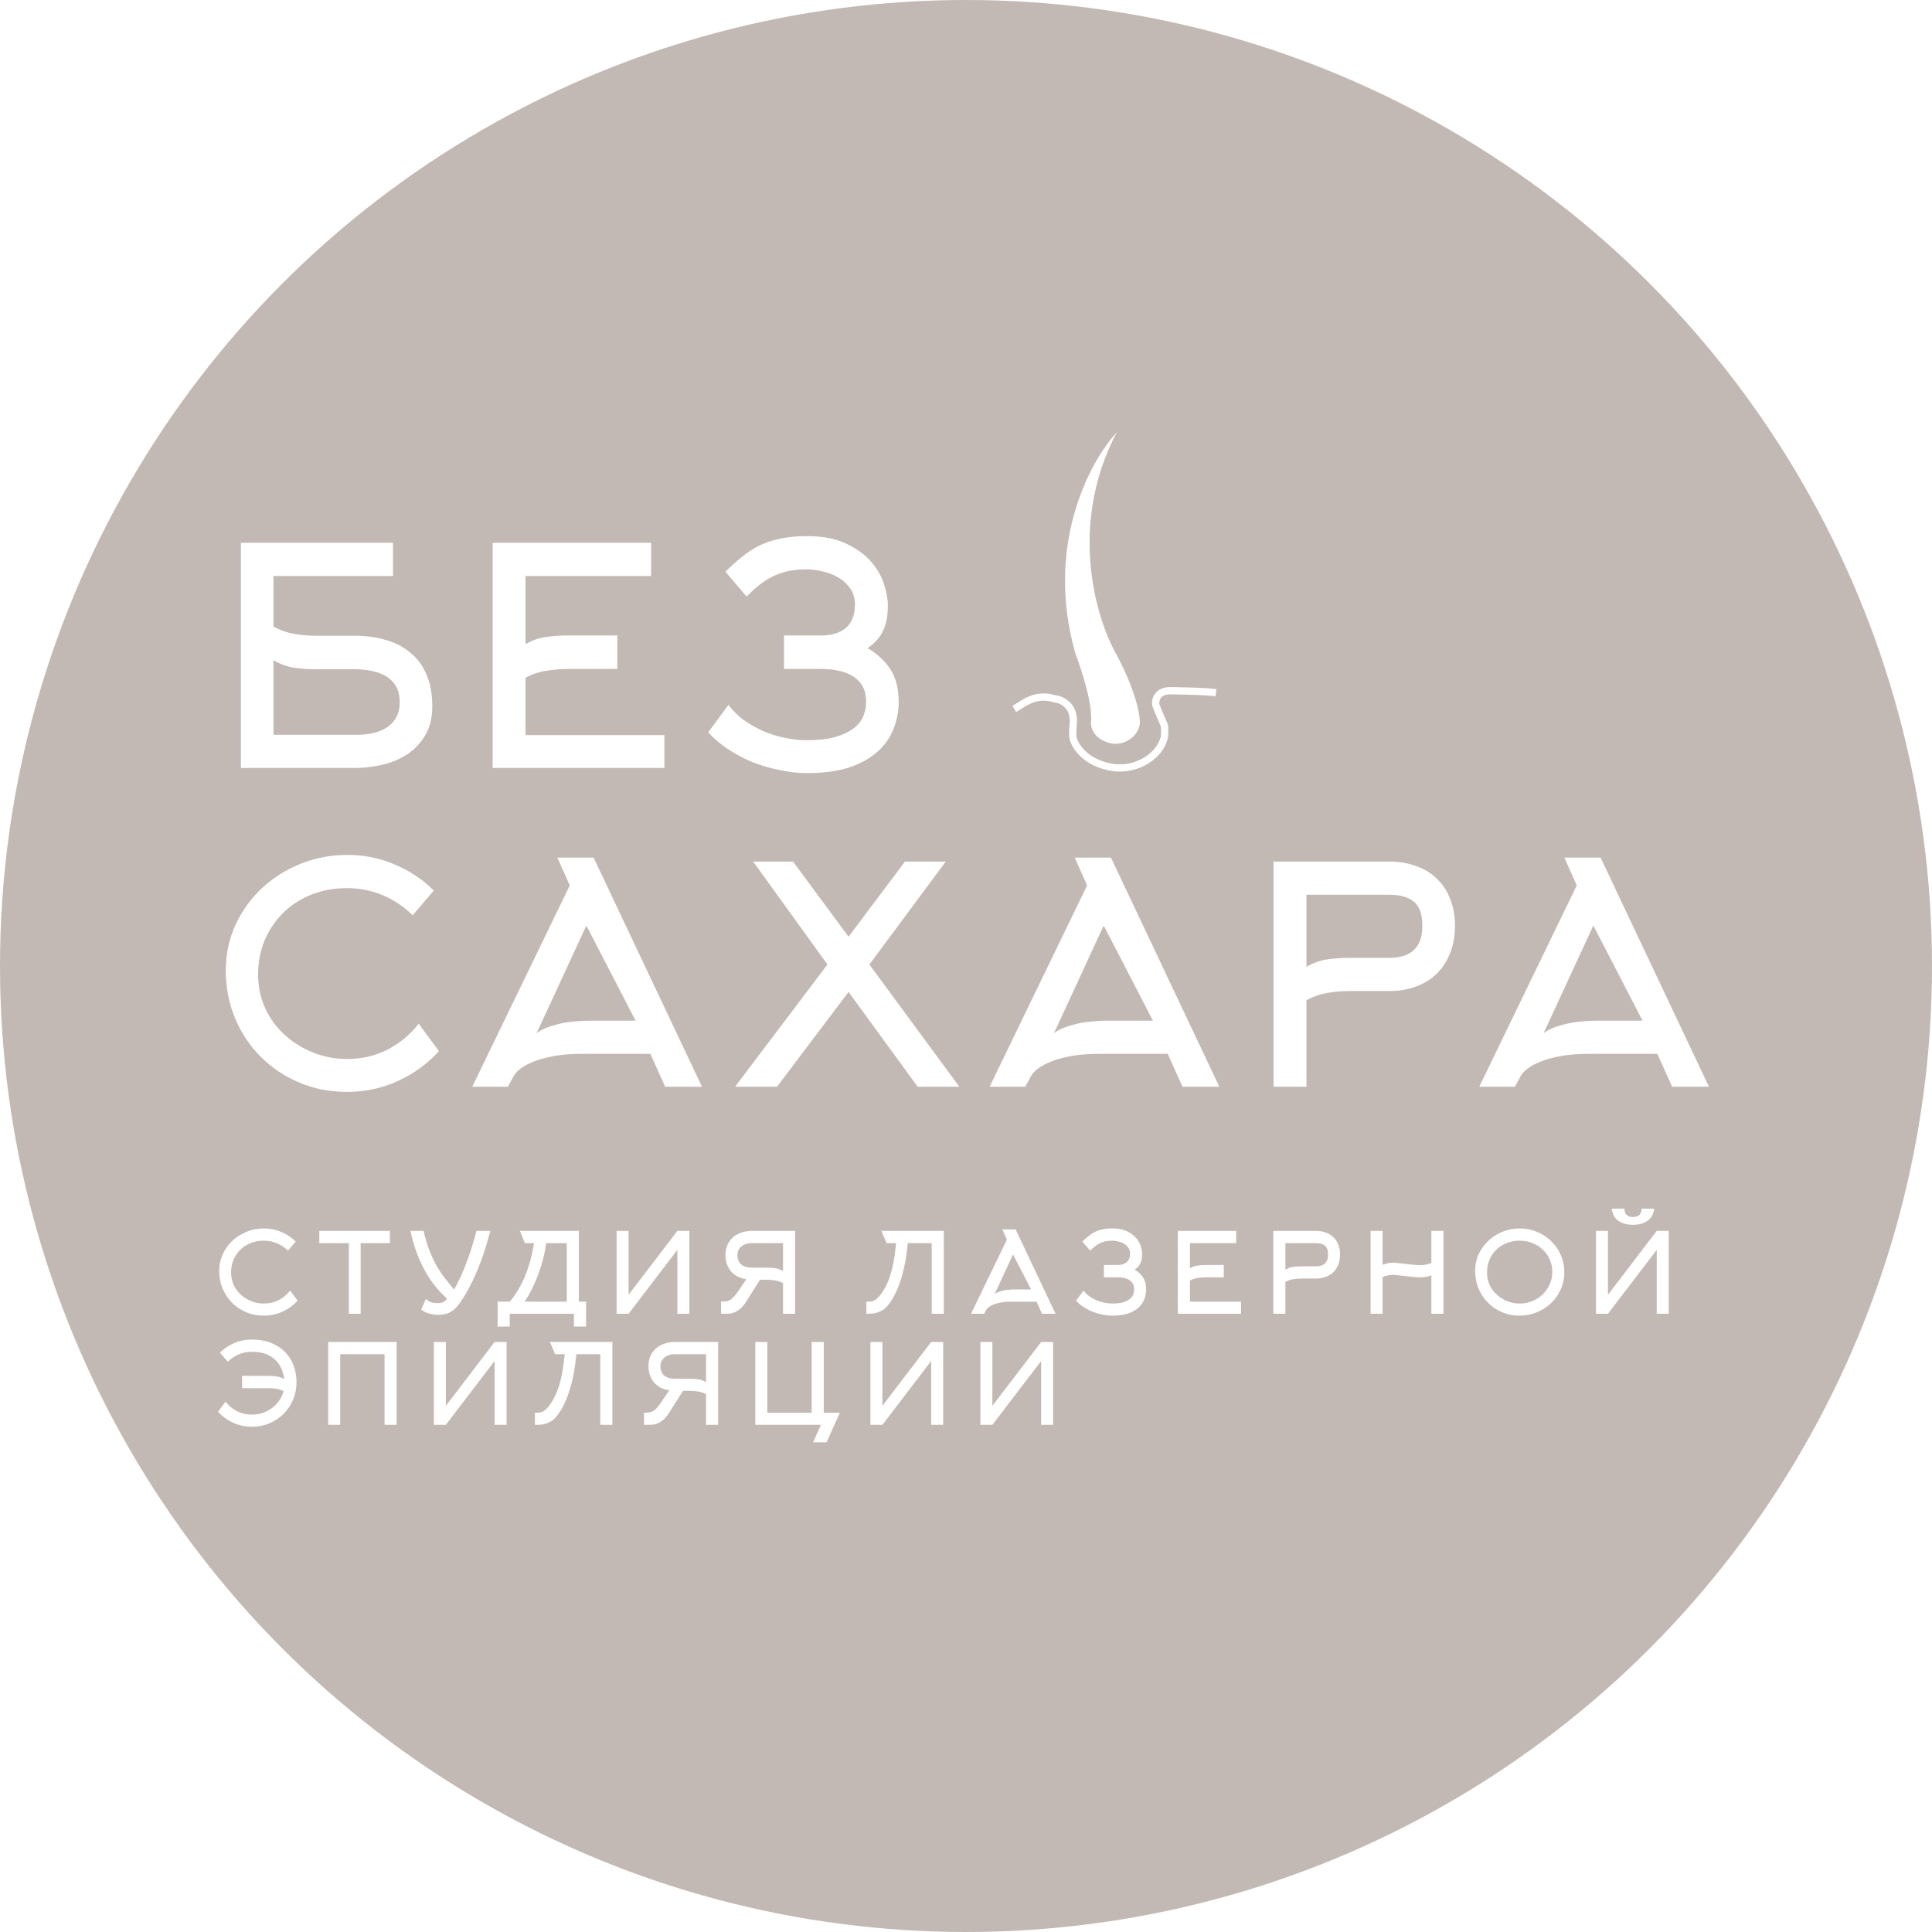
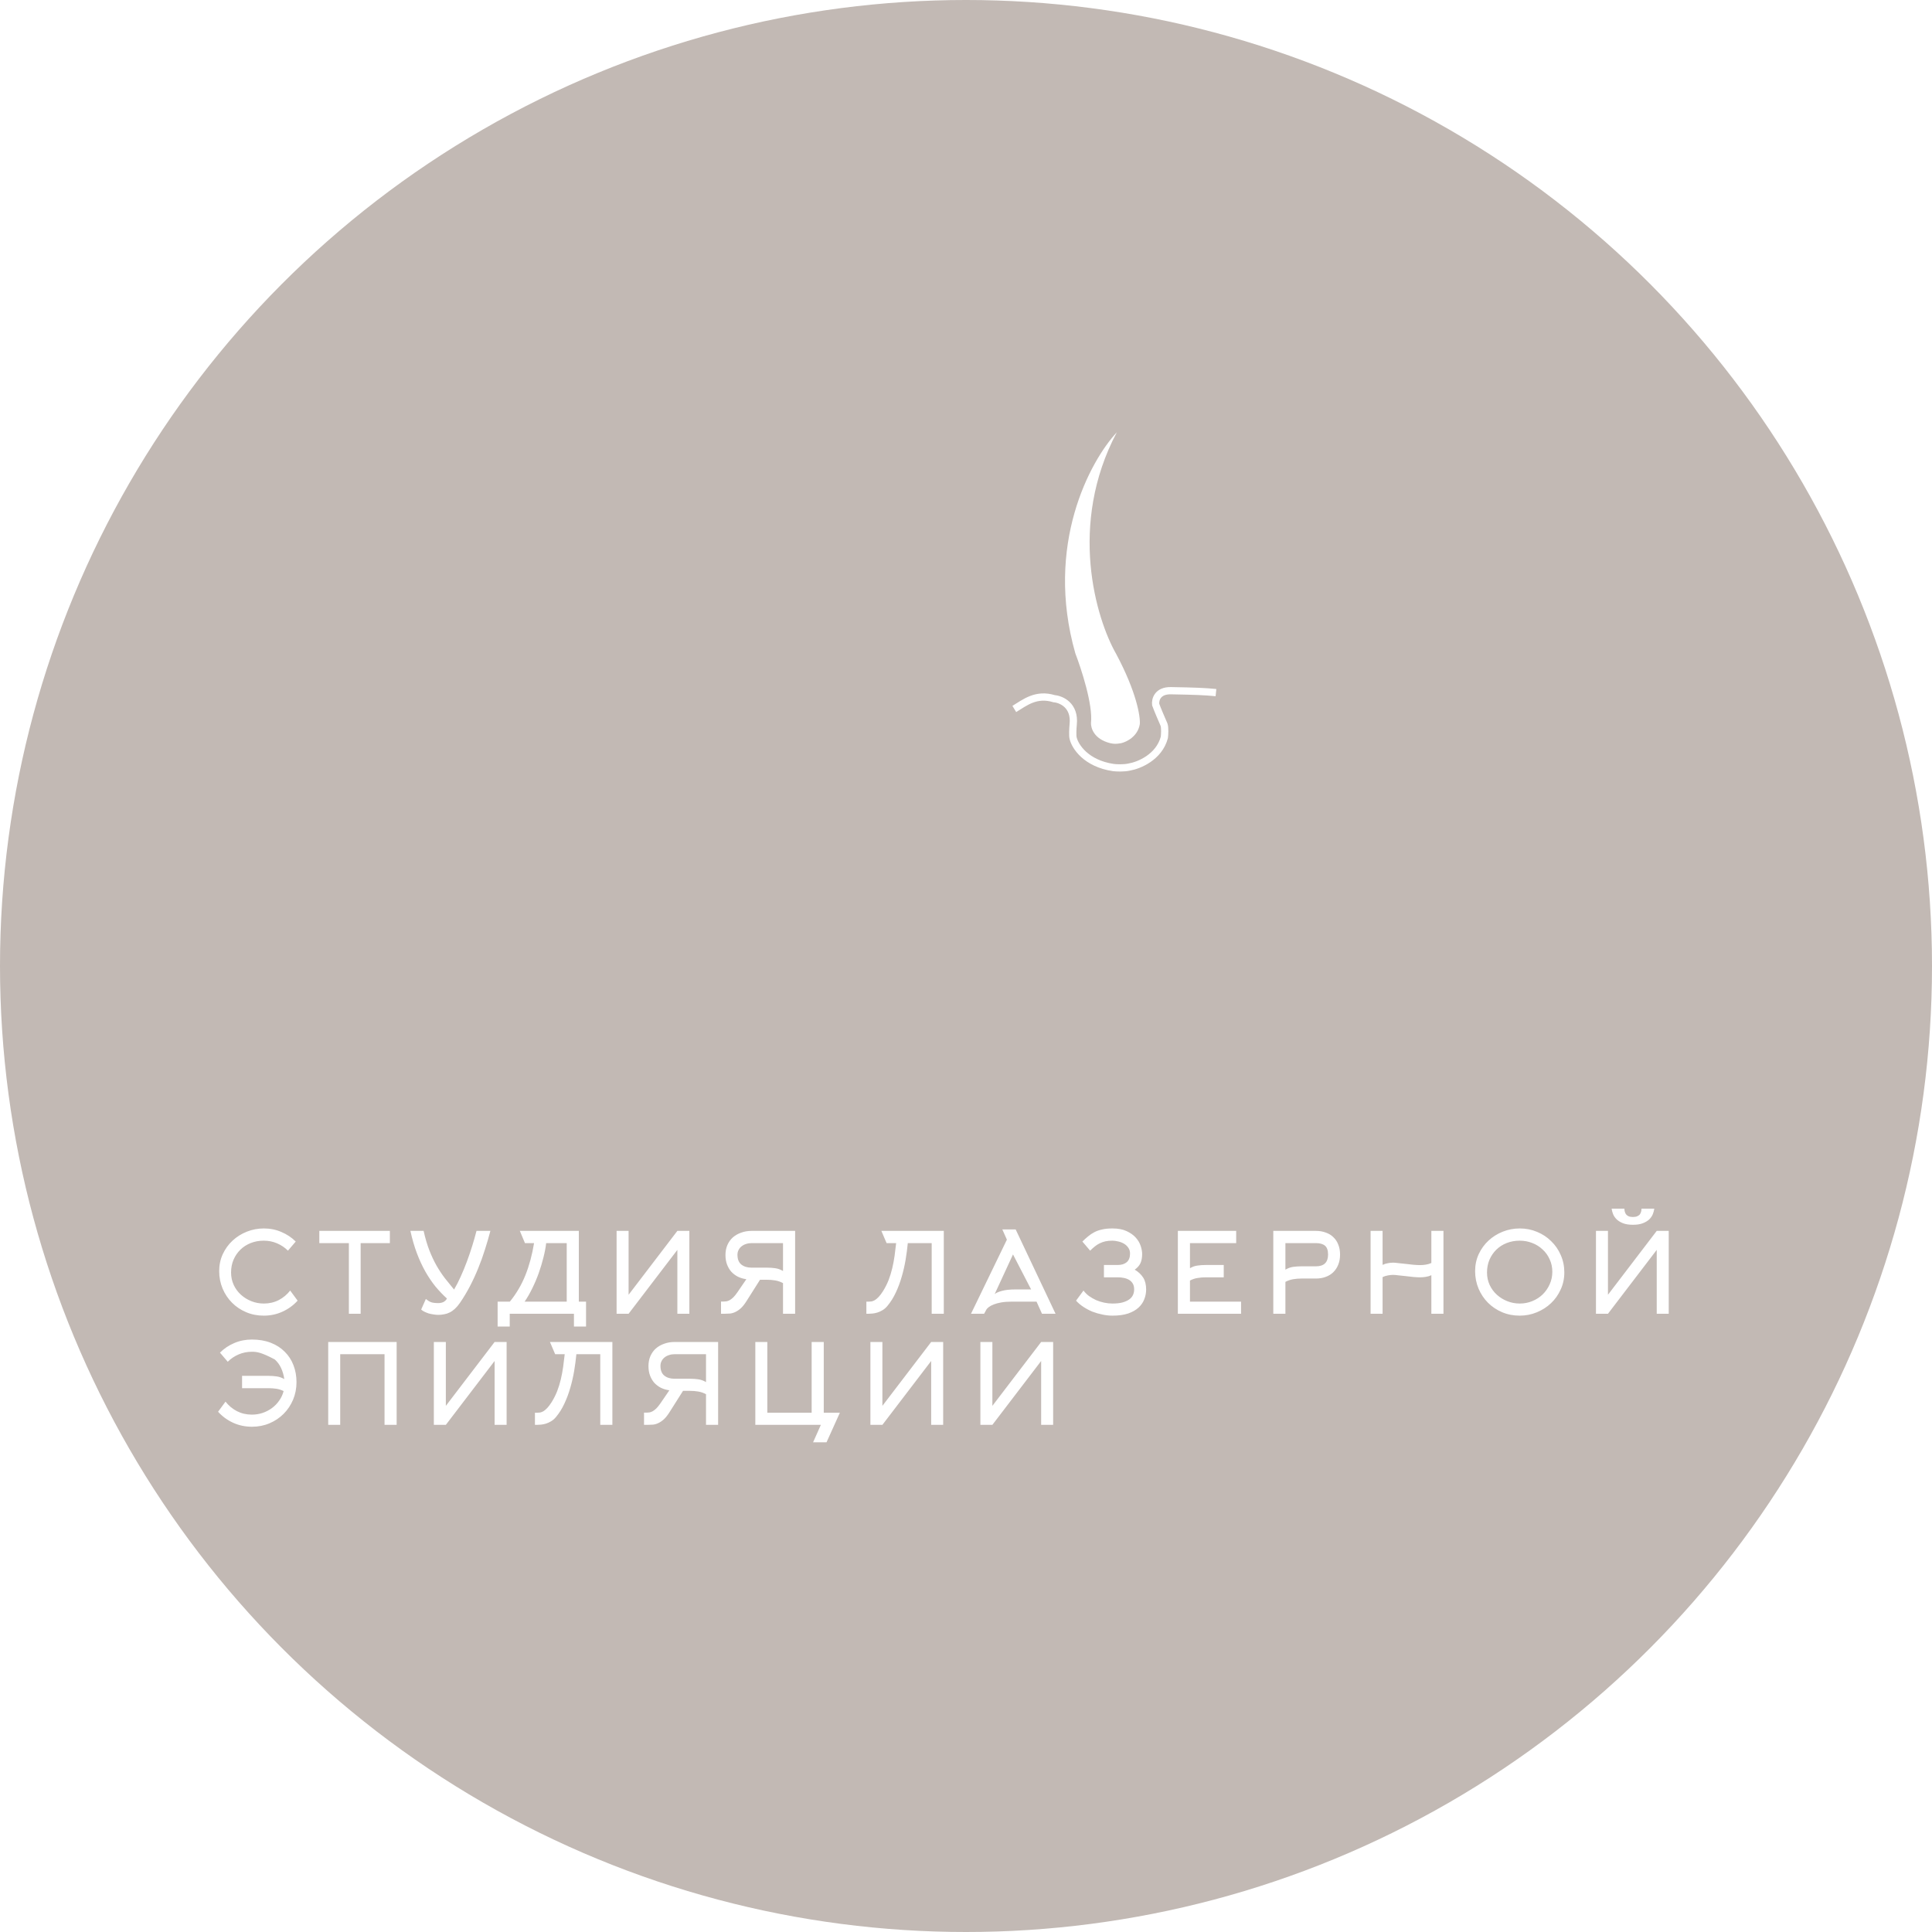
<svg xmlns="http://www.w3.org/2000/svg" width="800" height="800">
  <svg width="800" height="800" viewBox="0 0 800 800" fill="none">
    <circle cx="400" cy="400" r="400" fill="#C2B9B4" />
-     <path d="M113.25 259.5C116.083 261 119 262 122 262.5C125 263 128 263.25 131 263.25H147C151.583 263.25 155.833 263.833 159.75 265C163.667 266.083 167.042 267.833 169.875 270.25C172.792 272.583 175.042 275.625 176.625 279.375C178.208 283.042 179 287.417 179 292.5C179 297.167 178.042 301.125 176.125 304.375C174.292 307.542 171.833 310.167 168.75 312.25C165.75 314.25 162.333 315.708 158.5 316.625C154.667 317.542 150.833 318 147 318H99.75V224.75H162.75V238.5H113.25V259.5ZM113.25 304.25H148.375C150.208 304.25 152.125 304.042 154.125 303.625C156.208 303.208 158.083 302.5 159.75 301.5C161.417 300.5 162.792 299.125 163.875 297.375C164.958 295.625 165.5 293.417 165.5 290.75C165.5 288 164.958 285.75 163.875 284C162.792 282.25 161.375 280.875 159.625 279.875C157.875 278.875 155.875 278.167 153.625 277.75C151.458 277.333 149.25 277.125 147 277.125H131C127.917 277.125 124.875 276.917 121.875 276.5C118.958 276.083 116.083 275.042 113.25 273.375V304.25ZM217.618 304.375H275.118V318H203.993V224.75H269.618V238.5H217.618V266.75C220.451 265.083 223.326 264.083 226.243 263.75C229.16 263.333 232.16 263.125 235.243 263.125H255.618V277H235.243C232.243 277 229.243 277.25 226.243 277.75C223.326 278.167 220.451 279.125 217.618 280.625V304.375ZM300.386 236.75C302.552 234.583 304.719 232.625 306.886 230.875C309.052 229.042 311.427 227.458 314.011 226.125C316.594 224.792 319.511 223.792 322.761 223.125C326.011 222.375 329.802 222 334.136 222C340.552 222 345.886 223 350.136 225C354.469 227 357.927 229.458 360.511 232.375C363.094 235.292 364.927 238.417 366.011 241.75C367.094 245.083 367.636 248.083 367.636 250.75C367.636 255 366.969 258.5 365.636 261.25C364.386 263.917 362.261 266.292 359.261 268.375C363.344 270.792 366.511 273.75 368.761 277.25C371.011 280.75 372.136 285.25 372.136 290.75C372.136 294.5 371.427 298.167 370.011 301.75C368.677 305.25 366.511 308.375 363.511 311.125C360.511 313.875 356.594 316.083 351.761 317.75C346.927 319.333 341.052 320.125 334.136 320.125C330.469 320.125 326.719 319.708 322.886 318.875C319.052 318.125 315.302 317.042 311.636 315.625C308.052 314.125 304.677 312.333 301.511 310.25C298.344 308.167 295.594 305.833 293.261 303.25L301.636 291.875C303.302 294.125 305.344 296.167 307.761 298C310.261 299.75 312.927 301.292 315.761 302.625C318.677 303.875 321.719 304.833 324.886 305.5C328.052 306.167 331.136 306.5 334.136 306.5C338.719 306.5 342.552 306.083 345.636 305.25C348.802 304.333 351.344 303.167 353.261 301.75C355.177 300.333 356.552 298.667 357.386 296.75C358.219 294.833 358.636 292.792 358.636 290.625C358.636 287.875 358.094 285.625 357.011 283.875C355.927 282.125 354.511 280.75 352.761 279.75C351.011 278.75 349.011 278.042 346.761 277.625C344.594 277.208 342.386 277 340.136 277H324.636V263.125H340.136C344.386 263.125 347.761 262.083 350.261 260C352.761 257.833 354.011 254.583 354.011 250.25C354.011 247.667 353.344 245.458 352.011 243.625C350.761 241.792 349.136 240.292 347.136 239.125C345.136 237.958 342.969 237.125 340.636 236.625C338.302 236.042 336.136 235.75 334.136 235.75C331.219 235.75 328.594 236 326.261 236.5C324.011 237 321.886 237.75 319.886 238.75C317.969 239.667 316.136 240.833 314.386 242.25C312.719 243.583 310.969 245.167 309.136 247L300.386 236.75ZM170.875 379C167.375 375.5 163.292 372.75 158.625 370.75C153.958 368.75 148.958 367.75 143.625 367.75C138.458 367.75 133.625 368.625 129.125 370.375C124.625 372.125 120.708 374.625 117.375 377.875C114.125 381.042 111.542 384.833 109.625 389.25C107.792 393.583 106.875 398.375 106.875 403.625C106.875 408.625 107.875 413.292 109.875 417.625C111.875 421.875 114.583 425.542 118 428.625C121.417 431.708 125.333 434.125 129.75 435.875C134.167 437.625 138.833 438.5 143.75 438.5C149.833 438.5 155.417 437.208 160.5 434.625C165.583 431.958 169.875 428.375 173.375 423.875L181.75 435.25C177 440.5 171.333 444.625 164.75 447.625C158.25 450.625 151.208 452.125 143.625 452.125C136.542 452.125 129.958 450.833 123.875 448.25C117.792 445.667 112.5 442.125 108 437.625C103.5 433.125 99.958 427.833 97.375 421.75C94.792 415.583 93.5 409 93.5 402C93.5 395.167 94.833 388.833 97.5 383C100.25 377.083 103.917 372 108.5 367.75C113.167 363.417 118.542 360.042 124.625 357.625C130.708 355.208 137.083 354 143.75 354C150.833 354 157.417 355.333 163.5 358C169.667 360.583 175.042 364.167 179.625 368.75L170.875 379ZM230.801 355.125H245.801L290.676 450H275.426L269.301 436.375H240.926C236.676 436.375 232.884 436.667 229.551 437.25C226.301 437.833 223.509 438.583 221.176 439.5C218.842 440.417 216.967 441.417 215.551 442.5C214.134 443.583 213.176 444.625 212.676 445.625L210.301 450H195.551L235.926 366.625L230.801 355.125ZM263.176 422.625L242.801 383.25L222.176 427.875C223.842 426.458 226.592 425.25 230.426 424.25C234.259 423.167 239.426 422.625 245.926 422.625H263.176ZM379.994 450L351.369 410.75L321.744 450H304.369L342.619 399.375L311.869 356.75H328.369L351.369 387.875L374.744 356.75H391.619L359.994 399.375L397.244 450H379.994ZM445.024 355.125H460.024L504.899 450H489.649L483.524 436.375H455.149C450.899 436.375 447.108 436.667 443.774 437.25C440.524 437.833 437.733 438.583 435.399 439.5C433.066 440.417 431.191 441.417 429.774 442.5C428.358 443.583 427.399 444.625 426.899 445.625L424.524 450H409.774L450.149 366.625L445.024 355.125ZM477.399 422.625L457.024 383.25L436.399 427.875C438.066 426.458 440.816 425.25 444.649 424.25C448.483 423.167 453.649 422.625 460.149 422.625H477.399ZM575.218 396.625C584.384 396.625 588.968 392.208 588.968 383.375C588.968 378.625 587.801 375.292 585.468 373.375C583.134 371.458 579.718 370.5 575.218 370.5H540.968V400.375C543.801 398.708 546.676 397.667 549.593 397.25C552.593 396.833 555.634 396.625 558.718 396.625H575.218ZM527.343 450V356.75H575.218C579.301 356.75 583.009 357.375 586.343 358.625C589.759 359.792 592.634 361.542 594.968 363.875C597.384 366.125 599.218 368.917 600.468 372.25C601.801 375.5 602.468 379.208 602.468 383.375C602.468 387.542 601.801 391.292 600.468 394.625C599.218 397.875 597.384 400.708 594.968 403.125C592.634 405.458 589.759 407.25 586.343 408.5C583.009 409.75 579.301 410.375 575.218 410.375H558.718C555.718 410.375 552.718 410.625 549.718 411.125C546.718 411.625 543.801 412.625 540.968 414.125V450H527.343ZM647.773 355.125H662.773L707.648 450H692.398L686.273 436.375H657.898C653.648 436.375 649.857 436.667 646.523 437.25C643.273 437.833 640.482 438.583 638.148 439.5C635.815 440.417 633.94 441.417 632.523 442.5C631.107 443.583 630.148 444.625 629.648 445.625L627.273 450H612.523L652.898 366.625L647.773 355.125ZM680.148 422.625L659.773 383.25L639.148 427.875C640.815 426.458 643.565 425.25 647.398 424.25C651.232 423.167 656.398 422.625 662.898 422.625H680.148Z" fill="white" />
    <g filter="url(#filter0_d_1069_47)">
      <g filter="url(#filter1_d_1069_47)">
        <path d="M420 293.569C424.305 290.954 429.039 287.018 436.501 289.317C439.466 289.575 445.196 292.058 444.393 299.926C444.249 301.437 444.048 304.723 444.393 305.784C445.206 309.099 449.673 316.15 461.038 317.83C462.282 317.977 465.343 318.139 467.639 317.609C471.561 316.946 479.951 313.564 482.132 305.342C482.275 304.126 482.447 301.363 481.988 300.037C481.127 298.084 479.233 293.693 478.544 291.748C478.305 289.796 479.233 285.913 484.858 286.001C495.094 286.186 499.143 286.355 503.505 286.797" stroke="white" stroke-width="3" />
      </g>
      <g filter="url(#filter2_d_1069_47)">
        <path d="M462.458 179C451.402 190.814 432.487 225.665 445.279 270.558C447.746 276.999 452.6 291.774 451.755 299.355C451.667 301.242 452.812 306 459.683 307.723C461.401 308.092 462.062 308.092 464.309 307.723C466.511 307.19 471.128 304.967 471.973 299.847C472.238 296.771 470.652 286.655 462.194 270.804C453.825 256.16 442.16 217.297 462.458 179Z" fill="white" />
      </g>
    </g>
-     <path d="M119.234 517.872C117.946 516.584 116.443 515.572 114.726 514.836C113.009 514.1 111.169 513.732 109.206 513.732C107.305 513.732 105.526 514.054 103.87 514.698C102.214 515.342 100.773 516.262 99.546 517.458C98.35 518.623 97.399 520.019 96.694 521.644C96.019 523.239 95.682 525.002 95.682 526.934C95.682 528.774 96.05 530.491 96.786 532.086C97.522 533.65 98.519 534.999 99.776 536.134C101.033 537.269 102.475 538.158 104.1 538.802C105.725 539.446 107.443 539.768 109.252 539.768C111.491 539.768 113.545 539.293 115.416 538.342C117.287 537.361 118.866 536.042 120.154 534.386L123.236 538.572C121.488 540.504 119.403 542.022 116.98 543.126C114.588 544.23 111.997 544.782 109.206 544.782C106.599 544.782 104.177 544.307 101.938 543.356C99.699 542.405 97.752 541.102 96.096 539.446C94.44 537.79 93.137 535.843 92.186 533.604C91.235 531.335 90.76 528.912 90.76 526.336C90.76 523.821 91.251 521.491 92.232 519.344C93.244 517.167 94.593 515.296 96.28 513.732C97.997 512.137 99.975 510.895 102.214 510.006C104.453 509.117 106.799 508.672 109.252 508.672C111.859 508.672 114.281 509.163 116.52 510.144C118.789 511.095 120.767 512.413 122.454 514.1L119.234 517.872ZM149.337 514.744V544H144.461V514.744H132.225V509.684H161.435V514.744H149.337ZM175.412 509.684C176.086 512.72 176.884 515.419 177.804 517.78C178.724 520.111 179.72 522.227 180.794 524.128C181.898 526.029 183.063 527.777 184.29 529.372C185.516 530.936 186.758 532.469 188.016 533.972C188.966 532.377 189.886 530.583 190.776 528.59C191.696 526.566 192.554 524.481 193.352 522.334C194.149 520.187 194.885 518.025 195.56 515.848C196.234 513.671 196.817 511.616 197.308 509.684H203.058C202.383 512.26 201.632 514.836 200.804 517.412C200.006 519.988 199.086 522.549 198.044 525.094C197.032 527.609 195.897 530.077 194.64 532.5C193.382 534.923 191.987 537.253 190.454 539.492C189.748 540.504 189.043 541.332 188.338 541.976C187.632 542.62 186.896 543.126 186.13 543.494C185.394 543.862 184.627 544.107 183.83 544.23C183.063 544.383 182.266 544.46 181.438 544.46C180.855 544.46 180.211 544.399 179.506 544.276C178.831 544.184 178.156 544.046 177.482 543.862C176.838 543.647 176.24 543.402 175.688 543.126C175.136 542.85 174.706 542.559 174.4 542.252L176.332 537.882C177.068 538.495 177.788 538.94 178.494 539.216C179.23 539.461 180.211 539.584 181.438 539.584C182.235 539.584 182.94 539.446 183.554 539.17C184.198 538.863 184.704 538.373 185.072 537.698C183.416 536.195 181.821 534.524 180.288 532.684C178.785 530.813 177.39 528.743 176.102 526.474C174.814 524.174 173.648 521.644 172.606 518.884C171.563 516.093 170.674 513.027 169.938 509.684H175.412ZM234.667 538.986V514.744H226.157C225.942 516.615 225.559 518.623 225.007 520.77C224.485 522.886 223.841 525.017 223.075 527.164C222.308 529.311 221.419 531.411 220.407 533.466C219.425 535.49 218.367 537.33 217.233 538.986H234.667ZM237.657 549.29V544H211.069V549.29H206.055V538.986H211.115C213.813 535.674 215.96 532.025 217.555 528.038C219.149 524.051 220.345 519.62 221.143 514.744H217.371L215.255 509.684H239.681V538.986H242.671V549.29H237.657ZM280.482 509.684H285.45V544H280.482V517.55L260.288 544H255.32V509.684H260.288V536.134L280.482 509.684ZM324.228 514.744H311.21C310.382 514.744 309.615 514.867 308.91 515.112C308.204 515.327 307.591 515.649 307.07 516.078C306.548 516.477 306.134 516.983 305.828 517.596C305.521 518.179 305.368 518.838 305.368 519.574C305.368 521.414 305.904 522.763 306.978 523.622C308.051 524.481 309.462 524.91 311.21 524.91H317.696C318.83 524.91 319.934 524.987 321.008 525.14C322.112 525.293 323.185 525.677 324.228 526.29V514.744ZM324.228 531.304C323.185 530.752 322.112 530.384 321.008 530.2C319.904 530.016 318.8 529.924 317.696 529.924H314.706L309.232 538.572C308.434 539.86 307.652 540.872 306.886 541.608C306.119 542.313 305.352 542.85 304.586 543.218C303.85 543.586 303.098 543.816 302.332 543.908C301.596 543.969 300.844 544 300.078 544H298.56V538.94H299.71C300.078 538.94 300.461 538.909 300.86 538.848C301.289 538.756 301.734 538.587 302.194 538.342C302.654 538.066 303.144 537.683 303.666 537.192C304.187 536.671 304.754 535.965 305.368 535.076L309.048 529.694C307.76 529.51 306.579 529.157 305.506 528.636C304.463 528.084 303.558 527.394 302.792 526.566C302.056 525.707 301.473 524.711 301.044 523.576C300.614 522.411 300.4 521.107 300.4 519.666C300.4 518.163 300.66 516.799 301.182 515.572C301.734 514.315 302.485 513.257 303.436 512.398C304.417 511.539 305.567 510.88 306.886 510.42C308.204 509.929 309.646 509.684 311.21 509.684H329.242V544H324.228V531.304ZM385.794 544V514.744H375.904C375.689 516.983 375.383 519.298 374.984 521.69C374.585 524.051 374.049 526.382 373.374 528.682C372.73 530.951 371.917 533.129 370.936 535.214C369.985 537.269 368.82 539.124 367.44 540.78C366.827 541.516 366.152 542.099 365.416 542.528C364.711 542.957 364.005 543.279 363.3 543.494C362.595 543.709 361.92 543.847 361.276 543.908C360.663 543.969 360.126 544 359.666 544H358.746V538.986H359.666C360.065 538.986 360.479 538.955 360.908 538.894C361.337 538.802 361.797 538.618 362.288 538.342C362.779 538.035 363.3 537.591 363.852 537.008C364.404 536.425 365.002 535.628 365.646 534.616C366.566 533.144 367.333 531.626 367.946 530.062C368.559 528.467 369.065 526.827 369.464 525.14C369.863 523.453 370.185 521.736 370.43 519.988C370.675 518.24 370.89 516.492 371.074 514.744H367.118L364.956 509.684H390.808V544H385.794ZM415.046 509.086H420.566L437.08 544H431.468L429.214 538.986H418.772C417.208 538.986 415.813 539.093 414.586 539.308C413.39 539.523 412.363 539.799 411.504 540.136C410.645 540.473 409.955 540.841 409.434 541.24C408.913 541.639 408.56 542.022 408.376 542.39L407.502 544H402.074L416.932 513.318L415.046 509.086ZM426.96 533.926L419.462 519.436L411.872 535.858C412.485 535.337 413.497 534.892 414.908 534.524C416.319 534.125 418.22 533.926 420.612 533.926H426.96ZM448.191 514.1C448.988 513.303 449.786 512.582 450.583 511.938C451.38 511.263 452.254 510.681 453.205 510.19C454.156 509.699 455.229 509.331 456.425 509.086C457.621 508.81 459.016 508.672 460.611 508.672C462.972 508.672 464.935 509.04 466.499 509.776C468.094 510.512 469.366 511.417 470.317 512.49C471.268 513.563 471.942 514.713 472.341 515.94C472.74 517.167 472.939 518.271 472.939 519.252C472.939 520.816 472.694 522.104 472.203 523.116C471.743 524.097 470.961 524.971 469.857 525.738C471.36 526.627 472.525 527.716 473.353 529.004C474.181 530.292 474.595 531.948 474.595 533.972C474.595 535.352 474.334 536.701 473.813 538.02C473.322 539.308 472.525 540.458 471.421 541.47C470.317 542.482 468.876 543.295 467.097 543.908C465.318 544.491 463.156 544.782 460.611 544.782C459.262 544.782 457.882 544.629 456.471 544.322C455.06 544.046 453.68 543.647 452.331 543.126C451.012 542.574 449.77 541.915 448.605 541.148C447.44 540.381 446.428 539.523 445.569 538.572L448.651 534.386C449.264 535.214 450.016 535.965 450.905 536.64C451.825 537.284 452.806 537.851 453.849 538.342C454.922 538.802 456.042 539.155 457.207 539.4C458.372 539.645 459.507 539.768 460.611 539.768C462.298 539.768 463.708 539.615 464.843 539.308C466.008 538.971 466.944 538.541 467.649 538.02C468.354 537.499 468.86 536.885 469.167 536.18C469.474 535.475 469.627 534.723 469.627 533.926C469.627 532.914 469.428 532.086 469.029 531.442C468.63 530.798 468.109 530.292 467.465 529.924C466.821 529.556 466.085 529.295 465.257 529.142C464.46 528.989 463.647 528.912 462.819 528.912H457.115V523.806H462.819C464.383 523.806 465.625 523.423 466.545 522.656C467.465 521.859 467.925 520.663 467.925 519.068C467.925 518.117 467.68 517.305 467.189 516.63C466.729 515.955 466.131 515.403 465.395 514.974C464.659 514.545 463.862 514.238 463.003 514.054C462.144 513.839 461.347 513.732 460.611 513.732C459.538 513.732 458.572 513.824 457.713 514.008C456.885 514.192 456.103 514.468 455.367 514.836C454.662 515.173 453.987 515.603 453.343 516.124C452.73 516.615 452.086 517.197 451.411 517.872L448.191 514.1ZM492.74 538.986H513.9V544H487.726V509.684H511.876V514.744H492.74V525.14C493.782 524.527 494.84 524.159 495.914 524.036C496.987 523.883 498.091 523.806 499.226 523.806H506.724V528.912H499.226C498.122 528.912 497.018 529.004 495.914 529.188C494.84 529.341 493.782 529.694 492.74 530.246V538.986ZM544.864 524.358C548.237 524.358 549.924 522.733 549.924 519.482C549.924 517.734 549.495 516.507 548.636 515.802C547.777 515.097 546.52 514.744 544.864 514.744H532.26V525.738C533.303 525.125 534.361 524.741 535.434 524.588C536.538 524.435 537.657 524.358 538.792 524.358H544.864ZM527.246 544V509.684H544.864C546.367 509.684 547.731 509.914 548.958 510.374C550.215 510.803 551.273 511.447 552.132 512.306C553.021 513.134 553.696 514.161 554.156 515.388C554.647 516.584 554.892 517.949 554.892 519.482C554.892 521.015 554.647 522.395 554.156 523.622C553.696 524.818 553.021 525.861 552.132 526.75C551.273 527.609 550.215 528.268 548.958 528.728C547.731 529.188 546.367 529.418 544.864 529.418H538.792C537.688 529.418 536.584 529.51 535.48 529.694C534.376 529.878 533.303 530.246 532.26 530.798V544H527.246ZM572.498 544H567.53V509.684H572.498V523.76C573.204 523.423 573.924 523.193 574.66 523.07C575.396 522.917 576.132 522.84 576.868 522.84C577.359 522.84 578.064 522.901 578.984 523.024C579.935 523.116 580.947 523.223 582.02 523.346C583.124 523.469 584.213 523.591 585.286 523.714C586.36 523.806 587.28 523.852 588.046 523.852C588.752 523.852 589.518 523.791 590.346 523.668C591.174 523.545 591.956 523.315 592.692 522.978V509.684H597.706V544H592.692V528.038C591.956 528.375 591.174 528.605 590.346 528.728C589.518 528.851 588.752 528.912 588.046 528.912C587.28 528.912 586.36 528.866 585.286 528.774C584.213 528.651 583.124 528.529 582.02 528.406C580.947 528.283 579.935 528.176 578.984 528.084C578.064 527.961 577.359 527.9 576.868 527.9C576.132 527.9 575.396 527.977 574.66 528.13C573.924 528.253 573.204 528.483 572.498 528.82V544ZM642.785 526.612C642.785 524.741 642.417 523.024 641.681 521.46C640.976 519.865 639.995 518.501 638.737 517.366C637.511 516.201 636.085 515.311 634.459 514.698C632.834 514.054 631.101 513.732 629.261 513.732C627.36 513.732 625.581 514.054 623.925 514.698C622.269 515.342 620.828 516.262 619.601 517.458C618.405 518.623 617.455 520.019 616.749 521.644C616.075 523.239 615.737 525.002 615.737 526.934C615.737 528.774 616.105 530.491 616.841 532.086C617.577 533.65 618.574 534.999 619.831 536.134C621.089 537.269 622.53 538.158 624.155 538.802C625.781 539.446 627.498 539.768 629.307 539.768C631.147 539.768 632.88 539.431 634.505 538.756C636.161 538.081 637.587 537.161 638.783 535.996C640.01 534.8 640.976 533.405 641.681 531.81C642.417 530.215 642.785 528.483 642.785 526.612ZM647.753 526.888C647.753 529.433 647.247 531.795 646.235 533.972C645.254 536.149 643.92 538.035 642.233 539.63C640.547 541.225 638.584 542.482 636.345 543.402C634.107 544.322 631.745 544.782 629.261 544.782C626.655 544.782 624.232 544.307 621.993 543.356C619.755 542.405 617.807 541.102 616.151 539.446C614.495 537.79 613.192 535.843 612.241 533.604C611.291 531.335 610.815 528.912 610.815 526.336C610.815 523.821 611.306 521.491 612.287 519.344C613.299 517.167 614.649 515.296 616.335 513.732C618.053 512.137 620.031 510.895 622.269 510.006C624.508 509.117 626.854 508.672 629.307 508.672C631.853 508.672 634.245 509.147 636.483 510.098C638.722 511.018 640.669 512.306 642.325 513.962C644.012 515.587 645.331 517.504 646.281 519.712C647.263 521.92 647.753 524.312 647.753 526.888ZM686.018 509.684H690.986V544H686.018V517.55L665.824 544H660.856V509.684H665.824V536.134L686.018 509.684ZM676.174 503.934C676.91 503.934 677.508 503.827 677.968 503.612C678.459 503.397 678.827 503.121 679.072 502.784C679.318 502.416 679.486 502.033 679.578 501.634C679.67 501.235 679.716 500.852 679.716 500.484H685.006C684.914 501.189 684.715 501.941 684.408 502.738C684.102 503.505 683.611 504.225 682.936 504.9C682.262 505.544 681.372 506.081 680.268 506.51C679.195 506.939 677.83 507.154 676.174 507.154C674.518 507.154 673.138 506.939 672.034 506.51C670.961 506.081 670.087 505.544 669.412 504.9C668.738 504.225 668.247 503.505 667.94 502.738C667.634 501.941 667.434 501.189 667.342 500.484H672.632C672.632 500.852 672.678 501.235 672.77 501.634C672.862 502.033 673.031 502.416 673.276 502.784C673.522 503.121 673.874 503.397 674.334 503.612C674.825 503.827 675.438 503.934 676.174 503.934ZM91.082 560.1C92.769 558.413 94.731 557.095 96.97 556.144C99.239 555.163 101.677 554.672 104.284 554.672C107.197 554.672 109.804 555.117 112.104 556.006C114.404 556.895 116.336 558.137 117.9 559.732C119.495 561.296 120.706 563.167 121.534 565.344C122.362 567.491 122.776 569.821 122.776 572.336C122.776 574.912 122.301 577.335 121.35 579.604C120.399 581.843 119.096 583.79 117.44 585.446C115.784 587.102 113.837 588.405 111.598 589.356C109.359 590.307 106.937 590.782 104.33 590.782C101.539 590.782 98.933 590.23 96.51 589.126C94.118 588.022 92.048 586.504 90.3 584.572L93.382 580.386C94.67 582.042 96.249 583.361 98.12 584.342C99.991 585.293 102.045 585.768 104.284 585.768C105.817 585.768 107.289 585.538 108.7 585.078C110.141 584.587 111.445 583.913 112.61 583.054C113.775 582.195 114.772 581.168 115.6 579.972C116.459 578.776 117.072 577.457 117.44 576.016C116.459 575.525 115.447 575.203 114.404 575.05C113.361 574.897 112.319 574.82 111.276 574.82H100.236V569.714H111.276C112.38 569.714 113.469 569.791 114.542 569.944C115.646 570.097 116.704 570.465 117.716 571.048C117.471 569.361 117.026 567.828 116.382 566.448C115.738 565.068 114.864 563.887 113.76 562.906C112.687 561.894 111.368 561.112 109.804 560.56C108.24 560.008 106.415 559.732 104.33 559.732C102.367 559.732 100.527 560.1 98.81 560.836C97.093 561.572 95.59 562.584 94.302 563.872L91.082 560.1ZM159.227 590V560.744H140.873V590H135.905V555.684H164.241V590H159.227ZM204.81 555.684H209.778V590H204.81V563.55L184.616 590H179.648V555.684H184.616V582.134L204.81 555.684ZM248.556 590V560.744H238.666C238.451 562.983 238.144 565.298 237.746 567.69C237.347 570.051 236.81 572.382 236.136 574.682C235.492 576.951 234.679 579.129 233.698 581.214C232.747 583.269 231.582 585.124 230.202 586.78C229.588 587.516 228.914 588.099 228.178 588.528C227.472 588.957 226.767 589.279 226.062 589.494C225.356 589.709 224.682 589.847 224.038 589.908C223.424 589.969 222.888 590 222.428 590H221.508V584.986H222.428C222.826 584.986 223.24 584.955 223.67 584.894C224.099 584.802 224.559 584.618 225.05 584.342C225.54 584.035 226.062 583.591 226.614 583.008C227.166 582.425 227.764 581.628 228.408 580.616C229.328 579.144 230.094 577.626 230.708 576.062C231.321 574.467 231.827 572.827 232.226 571.14C232.624 569.453 232.946 567.736 233.192 565.988C233.437 564.24 233.652 562.492 233.836 560.744H229.88L227.718 555.684H253.57V590H248.556ZM292.344 560.744H279.326C278.498 560.744 277.731 560.867 277.026 561.112C276.321 561.327 275.707 561.649 275.186 562.078C274.665 562.477 274.251 562.983 273.944 563.596C273.637 564.179 273.484 564.838 273.484 565.574C273.484 567.414 274.021 568.763 275.094 569.622C276.167 570.481 277.578 570.91 279.326 570.91H285.812C286.947 570.91 288.051 570.987 289.124 571.14C290.228 571.293 291.301 571.677 292.344 572.29V560.744ZM292.344 577.304C291.301 576.752 290.228 576.384 289.124 576.2C288.02 576.016 286.916 575.924 285.812 575.924H282.822L277.348 584.572C276.551 585.86 275.769 586.872 275.002 587.608C274.235 588.313 273.469 588.85 272.702 589.218C271.966 589.586 271.215 589.816 270.448 589.908C269.712 589.969 268.961 590 268.194 590H266.676V584.94H267.826C268.194 584.94 268.577 584.909 268.976 584.848C269.405 584.756 269.85 584.587 270.31 584.342C270.77 584.066 271.261 583.683 271.782 583.192C272.303 582.671 272.871 581.965 273.484 581.076L277.164 575.694C275.876 575.51 274.695 575.157 273.622 574.636C272.579 574.084 271.675 573.394 270.908 572.566C270.172 571.707 269.589 570.711 269.16 569.576C268.731 568.411 268.516 567.107 268.516 565.666C268.516 564.163 268.777 562.799 269.298 561.572C269.85 560.315 270.601 559.257 271.552 558.398C272.533 557.539 273.683 556.88 275.002 556.42C276.321 555.929 277.762 555.684 279.326 555.684H297.358V590H292.344V577.304ZM347.77 584.986L342.25 597.222H336.684L339.904 590H312.764V555.684H317.732V584.986H336.086V555.684H341.1V584.986H347.77ZM385.577 555.684H390.545V590H385.577V563.55L365.383 590H360.415V555.684H365.383V582.134L385.577 555.684ZM431.117 555.684H436.085V590H431.117V563.55L410.923 590H405.955V555.684H410.923V582.134L431.117 555.684Z" fill="white" />
+     <path d="M119.234 517.872C117.946 516.584 116.443 515.572 114.726 514.836C113.009 514.1 111.169 513.732 109.206 513.732C107.305 513.732 105.526 514.054 103.87 514.698C102.214 515.342 100.773 516.262 99.546 517.458C98.35 518.623 97.399 520.019 96.694 521.644C96.019 523.239 95.682 525.002 95.682 526.934C95.682 528.774 96.05 530.491 96.786 532.086C97.522 533.65 98.519 534.999 99.776 536.134C101.033 537.269 102.475 538.158 104.1 538.802C105.725 539.446 107.443 539.768 109.252 539.768C111.491 539.768 113.545 539.293 115.416 538.342C117.287 537.361 118.866 536.042 120.154 534.386L123.236 538.572C121.488 540.504 119.403 542.022 116.98 543.126C114.588 544.23 111.997 544.782 109.206 544.782C106.599 544.782 104.177 544.307 101.938 543.356C99.699 542.405 97.752 541.102 96.096 539.446C94.44 537.79 93.137 535.843 92.186 533.604C91.235 531.335 90.76 528.912 90.76 526.336C90.76 523.821 91.251 521.491 92.232 519.344C93.244 517.167 94.593 515.296 96.28 513.732C97.997 512.137 99.975 510.895 102.214 510.006C104.453 509.117 106.799 508.672 109.252 508.672C111.859 508.672 114.281 509.163 116.52 510.144C118.789 511.095 120.767 512.413 122.454 514.1L119.234 517.872ZM149.337 514.744V544H144.461V514.744H132.225V509.684H161.435V514.744H149.337ZM175.412 509.684C176.086 512.72 176.884 515.419 177.804 517.78C178.724 520.111 179.72 522.227 180.794 524.128C181.898 526.029 183.063 527.777 184.29 529.372C185.516 530.936 186.758 532.469 188.016 533.972C188.966 532.377 189.886 530.583 190.776 528.59C191.696 526.566 192.554 524.481 193.352 522.334C194.149 520.187 194.885 518.025 195.56 515.848C196.234 513.671 196.817 511.616 197.308 509.684H203.058C202.383 512.26 201.632 514.836 200.804 517.412C200.006 519.988 199.086 522.549 198.044 525.094C197.032 527.609 195.897 530.077 194.64 532.5C193.382 534.923 191.987 537.253 190.454 539.492C189.748 540.504 189.043 541.332 188.338 541.976C187.632 542.62 186.896 543.126 186.13 543.494C185.394 543.862 184.627 544.107 183.83 544.23C183.063 544.383 182.266 544.46 181.438 544.46C180.855 544.46 180.211 544.399 179.506 544.276C178.831 544.184 178.156 544.046 177.482 543.862C176.838 543.647 176.24 543.402 175.688 543.126C175.136 542.85 174.706 542.559 174.4 542.252L176.332 537.882C177.068 538.495 177.788 538.94 178.494 539.216C179.23 539.461 180.211 539.584 181.438 539.584C182.235 539.584 182.94 539.446 183.554 539.17C184.198 538.863 184.704 538.373 185.072 537.698C183.416 536.195 181.821 534.524 180.288 532.684C178.785 530.813 177.39 528.743 176.102 526.474C174.814 524.174 173.648 521.644 172.606 518.884C171.563 516.093 170.674 513.027 169.938 509.684H175.412ZM234.667 538.986V514.744H226.157C225.942 516.615 225.559 518.623 225.007 520.77C224.485 522.886 223.841 525.017 223.075 527.164C222.308 529.311 221.419 531.411 220.407 533.466C219.425 535.49 218.367 537.33 217.233 538.986H234.667ZM237.657 549.29V544H211.069V549.29H206.055V538.986H211.115C213.813 535.674 215.96 532.025 217.555 528.038C219.149 524.051 220.345 519.62 221.143 514.744H217.371L215.255 509.684H239.681V538.986H242.671V549.29H237.657ZM280.482 509.684H285.45V544H280.482V517.55L260.288 544H255.32V509.684H260.288V536.134L280.482 509.684ZM324.228 514.744H311.21C310.382 514.744 309.615 514.867 308.91 515.112C308.204 515.327 307.591 515.649 307.07 516.078C306.548 516.477 306.134 516.983 305.828 517.596C305.521 518.179 305.368 518.838 305.368 519.574C305.368 521.414 305.904 522.763 306.978 523.622C308.051 524.481 309.462 524.91 311.21 524.91H317.696C318.83 524.91 319.934 524.987 321.008 525.14C322.112 525.293 323.185 525.677 324.228 526.29V514.744ZM324.228 531.304C323.185 530.752 322.112 530.384 321.008 530.2C319.904 530.016 318.8 529.924 317.696 529.924H314.706L309.232 538.572C308.434 539.86 307.652 540.872 306.886 541.608C306.119 542.313 305.352 542.85 304.586 543.218C303.85 543.586 303.098 543.816 302.332 543.908C301.596 543.969 300.844 544 300.078 544H298.56V538.94H299.71C300.078 538.94 300.461 538.909 300.86 538.848C301.289 538.756 301.734 538.587 302.194 538.342C302.654 538.066 303.144 537.683 303.666 537.192C304.187 536.671 304.754 535.965 305.368 535.076L309.048 529.694C307.76 529.51 306.579 529.157 305.506 528.636C304.463 528.084 303.558 527.394 302.792 526.566C302.056 525.707 301.473 524.711 301.044 523.576C300.614 522.411 300.4 521.107 300.4 519.666C300.4 518.163 300.66 516.799 301.182 515.572C301.734 514.315 302.485 513.257 303.436 512.398C304.417 511.539 305.567 510.88 306.886 510.42C308.204 509.929 309.646 509.684 311.21 509.684H329.242V544H324.228V531.304ZM385.794 544V514.744H375.904C375.689 516.983 375.383 519.298 374.984 521.69C374.585 524.051 374.049 526.382 373.374 528.682C372.73 530.951 371.917 533.129 370.936 535.214C369.985 537.269 368.82 539.124 367.44 540.78C366.827 541.516 366.152 542.099 365.416 542.528C364.711 542.957 364.005 543.279 363.3 543.494C362.595 543.709 361.92 543.847 361.276 543.908C360.663 543.969 360.126 544 359.666 544H358.746V538.986H359.666C360.065 538.986 360.479 538.955 360.908 538.894C361.337 538.802 361.797 538.618 362.288 538.342C362.779 538.035 363.3 537.591 363.852 537.008C364.404 536.425 365.002 535.628 365.646 534.616C366.566 533.144 367.333 531.626 367.946 530.062C368.559 528.467 369.065 526.827 369.464 525.14C369.863 523.453 370.185 521.736 370.43 519.988C370.675 518.24 370.89 516.492 371.074 514.744H367.118L364.956 509.684H390.808V544H385.794ZM415.046 509.086H420.566L437.08 544H431.468L429.214 538.986H418.772C417.208 538.986 415.813 539.093 414.586 539.308C413.39 539.523 412.363 539.799 411.504 540.136C410.645 540.473 409.955 540.841 409.434 541.24C408.913 541.639 408.56 542.022 408.376 542.39L407.502 544H402.074L416.932 513.318L415.046 509.086ZM426.96 533.926L419.462 519.436L411.872 535.858C412.485 535.337 413.497 534.892 414.908 534.524C416.319 534.125 418.22 533.926 420.612 533.926H426.96ZM448.191 514.1C448.988 513.303 449.786 512.582 450.583 511.938C451.38 511.263 452.254 510.681 453.205 510.19C454.156 509.699 455.229 509.331 456.425 509.086C457.621 508.81 459.016 508.672 460.611 508.672C462.972 508.672 464.935 509.04 466.499 509.776C468.094 510.512 469.366 511.417 470.317 512.49C471.268 513.563 471.942 514.713 472.341 515.94C472.74 517.167 472.939 518.271 472.939 519.252C472.939 520.816 472.694 522.104 472.203 523.116C471.743 524.097 470.961 524.971 469.857 525.738C471.36 526.627 472.525 527.716 473.353 529.004C474.181 530.292 474.595 531.948 474.595 533.972C474.595 535.352 474.334 536.701 473.813 538.02C473.322 539.308 472.525 540.458 471.421 541.47C470.317 542.482 468.876 543.295 467.097 543.908C465.318 544.491 463.156 544.782 460.611 544.782C459.262 544.782 457.882 544.629 456.471 544.322C455.06 544.046 453.68 543.647 452.331 543.126C451.012 542.574 449.77 541.915 448.605 541.148C447.44 540.381 446.428 539.523 445.569 538.572L448.651 534.386C449.264 535.214 450.016 535.965 450.905 536.64C451.825 537.284 452.806 537.851 453.849 538.342C454.922 538.802 456.042 539.155 457.207 539.4C458.372 539.645 459.507 539.768 460.611 539.768C462.298 539.768 463.708 539.615 464.843 539.308C466.008 538.971 466.944 538.541 467.649 538.02C468.354 537.499 468.86 536.885 469.167 536.18C469.474 535.475 469.627 534.723 469.627 533.926C469.627 532.914 469.428 532.086 469.029 531.442C468.63 530.798 468.109 530.292 467.465 529.924C466.821 529.556 466.085 529.295 465.257 529.142C464.46 528.989 463.647 528.912 462.819 528.912H457.115V523.806H462.819C464.383 523.806 465.625 523.423 466.545 522.656C467.465 521.859 467.925 520.663 467.925 519.068C467.925 518.117 467.68 517.305 467.189 516.63C466.729 515.955 466.131 515.403 465.395 514.974C464.659 514.545 463.862 514.238 463.003 514.054C462.144 513.839 461.347 513.732 460.611 513.732C459.538 513.732 458.572 513.824 457.713 514.008C456.885 514.192 456.103 514.468 455.367 514.836C454.662 515.173 453.987 515.603 453.343 516.124C452.73 516.615 452.086 517.197 451.411 517.872L448.191 514.1ZM492.74 538.986H513.9V544H487.726V509.684H511.876V514.744H492.74V525.14C493.782 524.527 494.84 524.159 495.914 524.036C496.987 523.883 498.091 523.806 499.226 523.806H506.724V528.912H499.226C498.122 528.912 497.018 529.004 495.914 529.188C494.84 529.341 493.782 529.694 492.74 530.246V538.986ZM544.864 524.358C548.237 524.358 549.924 522.733 549.924 519.482C549.924 517.734 549.495 516.507 548.636 515.802C547.777 515.097 546.52 514.744 544.864 514.744H532.26V525.738C533.303 525.125 534.361 524.741 535.434 524.588C536.538 524.435 537.657 524.358 538.792 524.358H544.864ZM527.246 544V509.684H544.864C546.367 509.684 547.731 509.914 548.958 510.374C550.215 510.803 551.273 511.447 552.132 512.306C553.021 513.134 553.696 514.161 554.156 515.388C554.647 516.584 554.892 517.949 554.892 519.482C554.892 521.015 554.647 522.395 554.156 523.622C553.696 524.818 553.021 525.861 552.132 526.75C551.273 527.609 550.215 528.268 548.958 528.728C547.731 529.188 546.367 529.418 544.864 529.418H538.792C537.688 529.418 536.584 529.51 535.48 529.694C534.376 529.878 533.303 530.246 532.26 530.798V544H527.246ZM572.498 544H567.53V509.684H572.498V523.76C573.204 523.423 573.924 523.193 574.66 523.07C575.396 522.917 576.132 522.84 576.868 522.84C577.359 522.84 578.064 522.901 578.984 523.024C579.935 523.116 580.947 523.223 582.02 523.346C583.124 523.469 584.213 523.591 585.286 523.714C586.36 523.806 587.28 523.852 588.046 523.852C588.752 523.852 589.518 523.791 590.346 523.668C591.174 523.545 591.956 523.315 592.692 522.978V509.684H597.706V544H592.692V528.038C591.956 528.375 591.174 528.605 590.346 528.728C589.518 528.851 588.752 528.912 588.046 528.912C587.28 528.912 586.36 528.866 585.286 528.774C584.213 528.651 583.124 528.529 582.02 528.406C580.947 528.283 579.935 528.176 578.984 528.084C578.064 527.961 577.359 527.9 576.868 527.9C576.132 527.9 575.396 527.977 574.66 528.13C573.924 528.253 573.204 528.483 572.498 528.82V544ZM642.785 526.612C642.785 524.741 642.417 523.024 641.681 521.46C640.976 519.865 639.995 518.501 638.737 517.366C637.511 516.201 636.085 515.311 634.459 514.698C632.834 514.054 631.101 513.732 629.261 513.732C627.36 513.732 625.581 514.054 623.925 514.698C622.269 515.342 620.828 516.262 619.601 517.458C618.405 518.623 617.455 520.019 616.749 521.644C616.075 523.239 615.737 525.002 615.737 526.934C615.737 528.774 616.105 530.491 616.841 532.086C617.577 533.65 618.574 534.999 619.831 536.134C621.089 537.269 622.53 538.158 624.155 538.802C625.781 539.446 627.498 539.768 629.307 539.768C631.147 539.768 632.88 539.431 634.505 538.756C636.161 538.081 637.587 537.161 638.783 535.996C640.01 534.8 640.976 533.405 641.681 531.81C642.417 530.215 642.785 528.483 642.785 526.612ZM647.753 526.888C647.753 529.433 647.247 531.795 646.235 533.972C645.254 536.149 643.92 538.035 642.233 539.63C640.547 541.225 638.584 542.482 636.345 543.402C634.107 544.322 631.745 544.782 629.261 544.782C626.655 544.782 624.232 544.307 621.993 543.356C619.755 542.405 617.807 541.102 616.151 539.446C614.495 537.79 613.192 535.843 612.241 533.604C611.291 531.335 610.815 528.912 610.815 526.336C610.815 523.821 611.306 521.491 612.287 519.344C613.299 517.167 614.649 515.296 616.335 513.732C618.053 512.137 620.031 510.895 622.269 510.006C624.508 509.117 626.854 508.672 629.307 508.672C631.853 508.672 634.245 509.147 636.483 510.098C638.722 511.018 640.669 512.306 642.325 513.962C644.012 515.587 645.331 517.504 646.281 519.712C647.263 521.92 647.753 524.312 647.753 526.888ZM686.018 509.684H690.986V544H686.018V517.55L665.824 544H660.856V509.684H665.824V536.134L686.018 509.684ZM676.174 503.934C676.91 503.934 677.508 503.827 677.968 503.612C678.459 503.397 678.827 503.121 679.072 502.784C679.318 502.416 679.486 502.033 679.578 501.634C679.67 501.235 679.716 500.852 679.716 500.484H685.006C684.914 501.189 684.715 501.941 684.408 502.738C684.102 503.505 683.611 504.225 682.936 504.9C682.262 505.544 681.372 506.081 680.268 506.51C679.195 506.939 677.83 507.154 676.174 507.154C674.518 507.154 673.138 506.939 672.034 506.51C670.961 506.081 670.087 505.544 669.412 504.9C668.738 504.225 668.247 503.505 667.94 502.738C667.634 501.941 667.434 501.189 667.342 500.484H672.632C672.632 500.852 672.678 501.235 672.77 501.634C672.862 502.033 673.031 502.416 673.276 502.784C673.522 503.121 673.874 503.397 674.334 503.612C674.825 503.827 675.438 503.934 676.174 503.934ZM91.082 560.1C92.769 558.413 94.731 557.095 96.97 556.144C99.239 555.163 101.677 554.672 104.284 554.672C107.197 554.672 109.804 555.117 112.104 556.006C114.404 556.895 116.336 558.137 117.9 559.732C119.495 561.296 120.706 563.167 121.534 565.344C122.362 567.491 122.776 569.821 122.776 572.336C122.776 574.912 122.301 577.335 121.35 579.604C120.399 581.843 119.096 583.79 117.44 585.446C115.784 587.102 113.837 588.405 111.598 589.356C109.359 590.307 106.937 590.782 104.33 590.782C101.539 590.782 98.933 590.23 96.51 589.126C94.118 588.022 92.048 586.504 90.3 584.572L93.382 580.386C94.67 582.042 96.249 583.361 98.12 584.342C99.991 585.293 102.045 585.768 104.284 585.768C105.817 585.768 107.289 585.538 108.7 585.078C110.141 584.587 111.445 583.913 112.61 583.054C113.775 582.195 114.772 581.168 115.6 579.972C116.459 578.776 117.072 577.457 117.44 576.016C116.459 575.525 115.447 575.203 114.404 575.05C113.361 574.897 112.319 574.82 111.276 574.82H100.236V569.714H111.276C112.38 569.714 113.469 569.791 114.542 569.944C115.646 570.097 116.704 570.465 117.716 571.048C117.471 569.361 117.026 567.828 116.382 566.448C115.738 565.068 114.864 563.887 113.76 562.906C108.24 560.008 106.415 559.732 104.33 559.732C102.367 559.732 100.527 560.1 98.81 560.836C97.093 561.572 95.59 562.584 94.302 563.872L91.082 560.1ZM159.227 590V560.744H140.873V590H135.905V555.684H164.241V590H159.227ZM204.81 555.684H209.778V590H204.81V563.55L184.616 590H179.648V555.684H184.616V582.134L204.81 555.684ZM248.556 590V560.744H238.666C238.451 562.983 238.144 565.298 237.746 567.69C237.347 570.051 236.81 572.382 236.136 574.682C235.492 576.951 234.679 579.129 233.698 581.214C232.747 583.269 231.582 585.124 230.202 586.78C229.588 587.516 228.914 588.099 228.178 588.528C227.472 588.957 226.767 589.279 226.062 589.494C225.356 589.709 224.682 589.847 224.038 589.908C223.424 589.969 222.888 590 222.428 590H221.508V584.986H222.428C222.826 584.986 223.24 584.955 223.67 584.894C224.099 584.802 224.559 584.618 225.05 584.342C225.54 584.035 226.062 583.591 226.614 583.008C227.166 582.425 227.764 581.628 228.408 580.616C229.328 579.144 230.094 577.626 230.708 576.062C231.321 574.467 231.827 572.827 232.226 571.14C232.624 569.453 232.946 567.736 233.192 565.988C233.437 564.24 233.652 562.492 233.836 560.744H229.88L227.718 555.684H253.57V590H248.556ZM292.344 560.744H279.326C278.498 560.744 277.731 560.867 277.026 561.112C276.321 561.327 275.707 561.649 275.186 562.078C274.665 562.477 274.251 562.983 273.944 563.596C273.637 564.179 273.484 564.838 273.484 565.574C273.484 567.414 274.021 568.763 275.094 569.622C276.167 570.481 277.578 570.91 279.326 570.91H285.812C286.947 570.91 288.051 570.987 289.124 571.14C290.228 571.293 291.301 571.677 292.344 572.29V560.744ZM292.344 577.304C291.301 576.752 290.228 576.384 289.124 576.2C288.02 576.016 286.916 575.924 285.812 575.924H282.822L277.348 584.572C276.551 585.86 275.769 586.872 275.002 587.608C274.235 588.313 273.469 588.85 272.702 589.218C271.966 589.586 271.215 589.816 270.448 589.908C269.712 589.969 268.961 590 268.194 590H266.676V584.94H267.826C268.194 584.94 268.577 584.909 268.976 584.848C269.405 584.756 269.85 584.587 270.31 584.342C270.77 584.066 271.261 583.683 271.782 583.192C272.303 582.671 272.871 581.965 273.484 581.076L277.164 575.694C275.876 575.51 274.695 575.157 273.622 574.636C272.579 574.084 271.675 573.394 270.908 572.566C270.172 571.707 269.589 570.711 269.16 569.576C268.731 568.411 268.516 567.107 268.516 565.666C268.516 564.163 268.777 562.799 269.298 561.572C269.85 560.315 270.601 559.257 271.552 558.398C272.533 557.539 273.683 556.88 275.002 556.42C276.321 555.929 277.762 555.684 279.326 555.684H297.358V590H292.344V577.304ZM347.77 584.986L342.25 597.222H336.684L339.904 590H312.764V555.684H317.732V584.986H336.086V555.684H341.1V584.986H347.77ZM385.577 555.684H390.545V590H385.577V563.55L365.383 590H360.415V555.684H365.383V582.134L385.577 555.684ZM431.117 555.684H436.085V590H431.117V563.55L410.923 590H405.955V555.684H410.923V582.134L431.117 555.684Z" fill="white" />
    <defs>
      <filter id="SvgjsFilter1002" x="415.221" y="179" width="92.436" height="148.475" filterUnits="userSpaceOnUse" color-interpolation-filters="sRGB">
        <feFlood flood-opacity="0" result="BackgroundImageFix" />
        <feColorMatrix in="SourceAlpha" type="matrix" values="0 0 0 0 0 0 0 0 0 0 0 0 0 0 0 0 0 0 127 0" result="hardAlpha" />
        <feOffset dy="4" />
        <feGaussianBlur stdDeviation="2" />
        <feComposite in2="hardAlpha" operator="out" />
        <feColorMatrix type="matrix" values="0 0 0 0 1 0 0 0 0 1 0 0 0 0 1 0 0 0 1 0" />
        <feBlend mode="normal" in2="BackgroundImageFix" result="effect1_dropShadow_1069_47" />
        <feBlend mode="normal" in="SourceGraphic" in2="effect1_dropShadow_1069_47" result="shape" />
      </filter>
      <filter id="SvgjsFilter1001" x="415.221" y="284.5" width="92.436" height="42.975" filterUnits="userSpaceOnUse" color-interpolation-filters="sRGB">
        <feFlood flood-opacity="0" result="BackgroundImageFix" />
        <feColorMatrix in="SourceAlpha" type="matrix" values="0 0 0 0 0 0 0 0 0 0 0 0 0 0 0 0 0 0 127 0" result="hardAlpha" />
        <feOffset dy="4" />
        <feGaussianBlur stdDeviation="2" />
        <feComposite in2="hardAlpha" operator="out" />
        <feColorMatrix type="matrix" values="0 0 0 0 0.549 0 0 0 0 0.455 0 0 0 0 0.388 0 0 0 1 0" />
        <feBlend mode="normal" in2="BackgroundImageFix" result="effect1_dropShadow_1069_47" />
        <feBlend mode="normal" in="SourceGraphic" in2="effect1_dropShadow_1069_47" result="shape" />
      </filter>
      <filter id="SvgjsFilter1000" x="431" y="173" width="51" height="149" filterUnits="userSpaceOnUse" color-interpolation-filters="sRGB">
        <feFlood flood-opacity="0" result="BackgroundImageFix" />
        <feColorMatrix in="SourceAlpha" type="matrix" values="0 0 0 0 0 0 0 0 0 0 0 0 0 0 0 0 0 0 127 0" result="hardAlpha" />
        <feOffset dy="4" />
        <feGaussianBlur stdDeviation="5" />
        <feComposite in2="hardAlpha" operator="out" />
        <feColorMatrix type="matrix" values="0 0 0 0 0.549 0 0 0 0 0.455 0 0 0 0 0.388 0 0 0 1 0" />
        <feBlend mode="normal" in2="BackgroundImageFix" result="effect1_dropShadow_1069_47" />
        <feBlend mode="normal" in="SourceGraphic" in2="effect1_dropShadow_1069_47" result="shape" />
      </filter>
    </defs>
  </svg>
  <style>@media (prefers-color-scheme: light) { :root { filter: none; } } </style>
</svg>